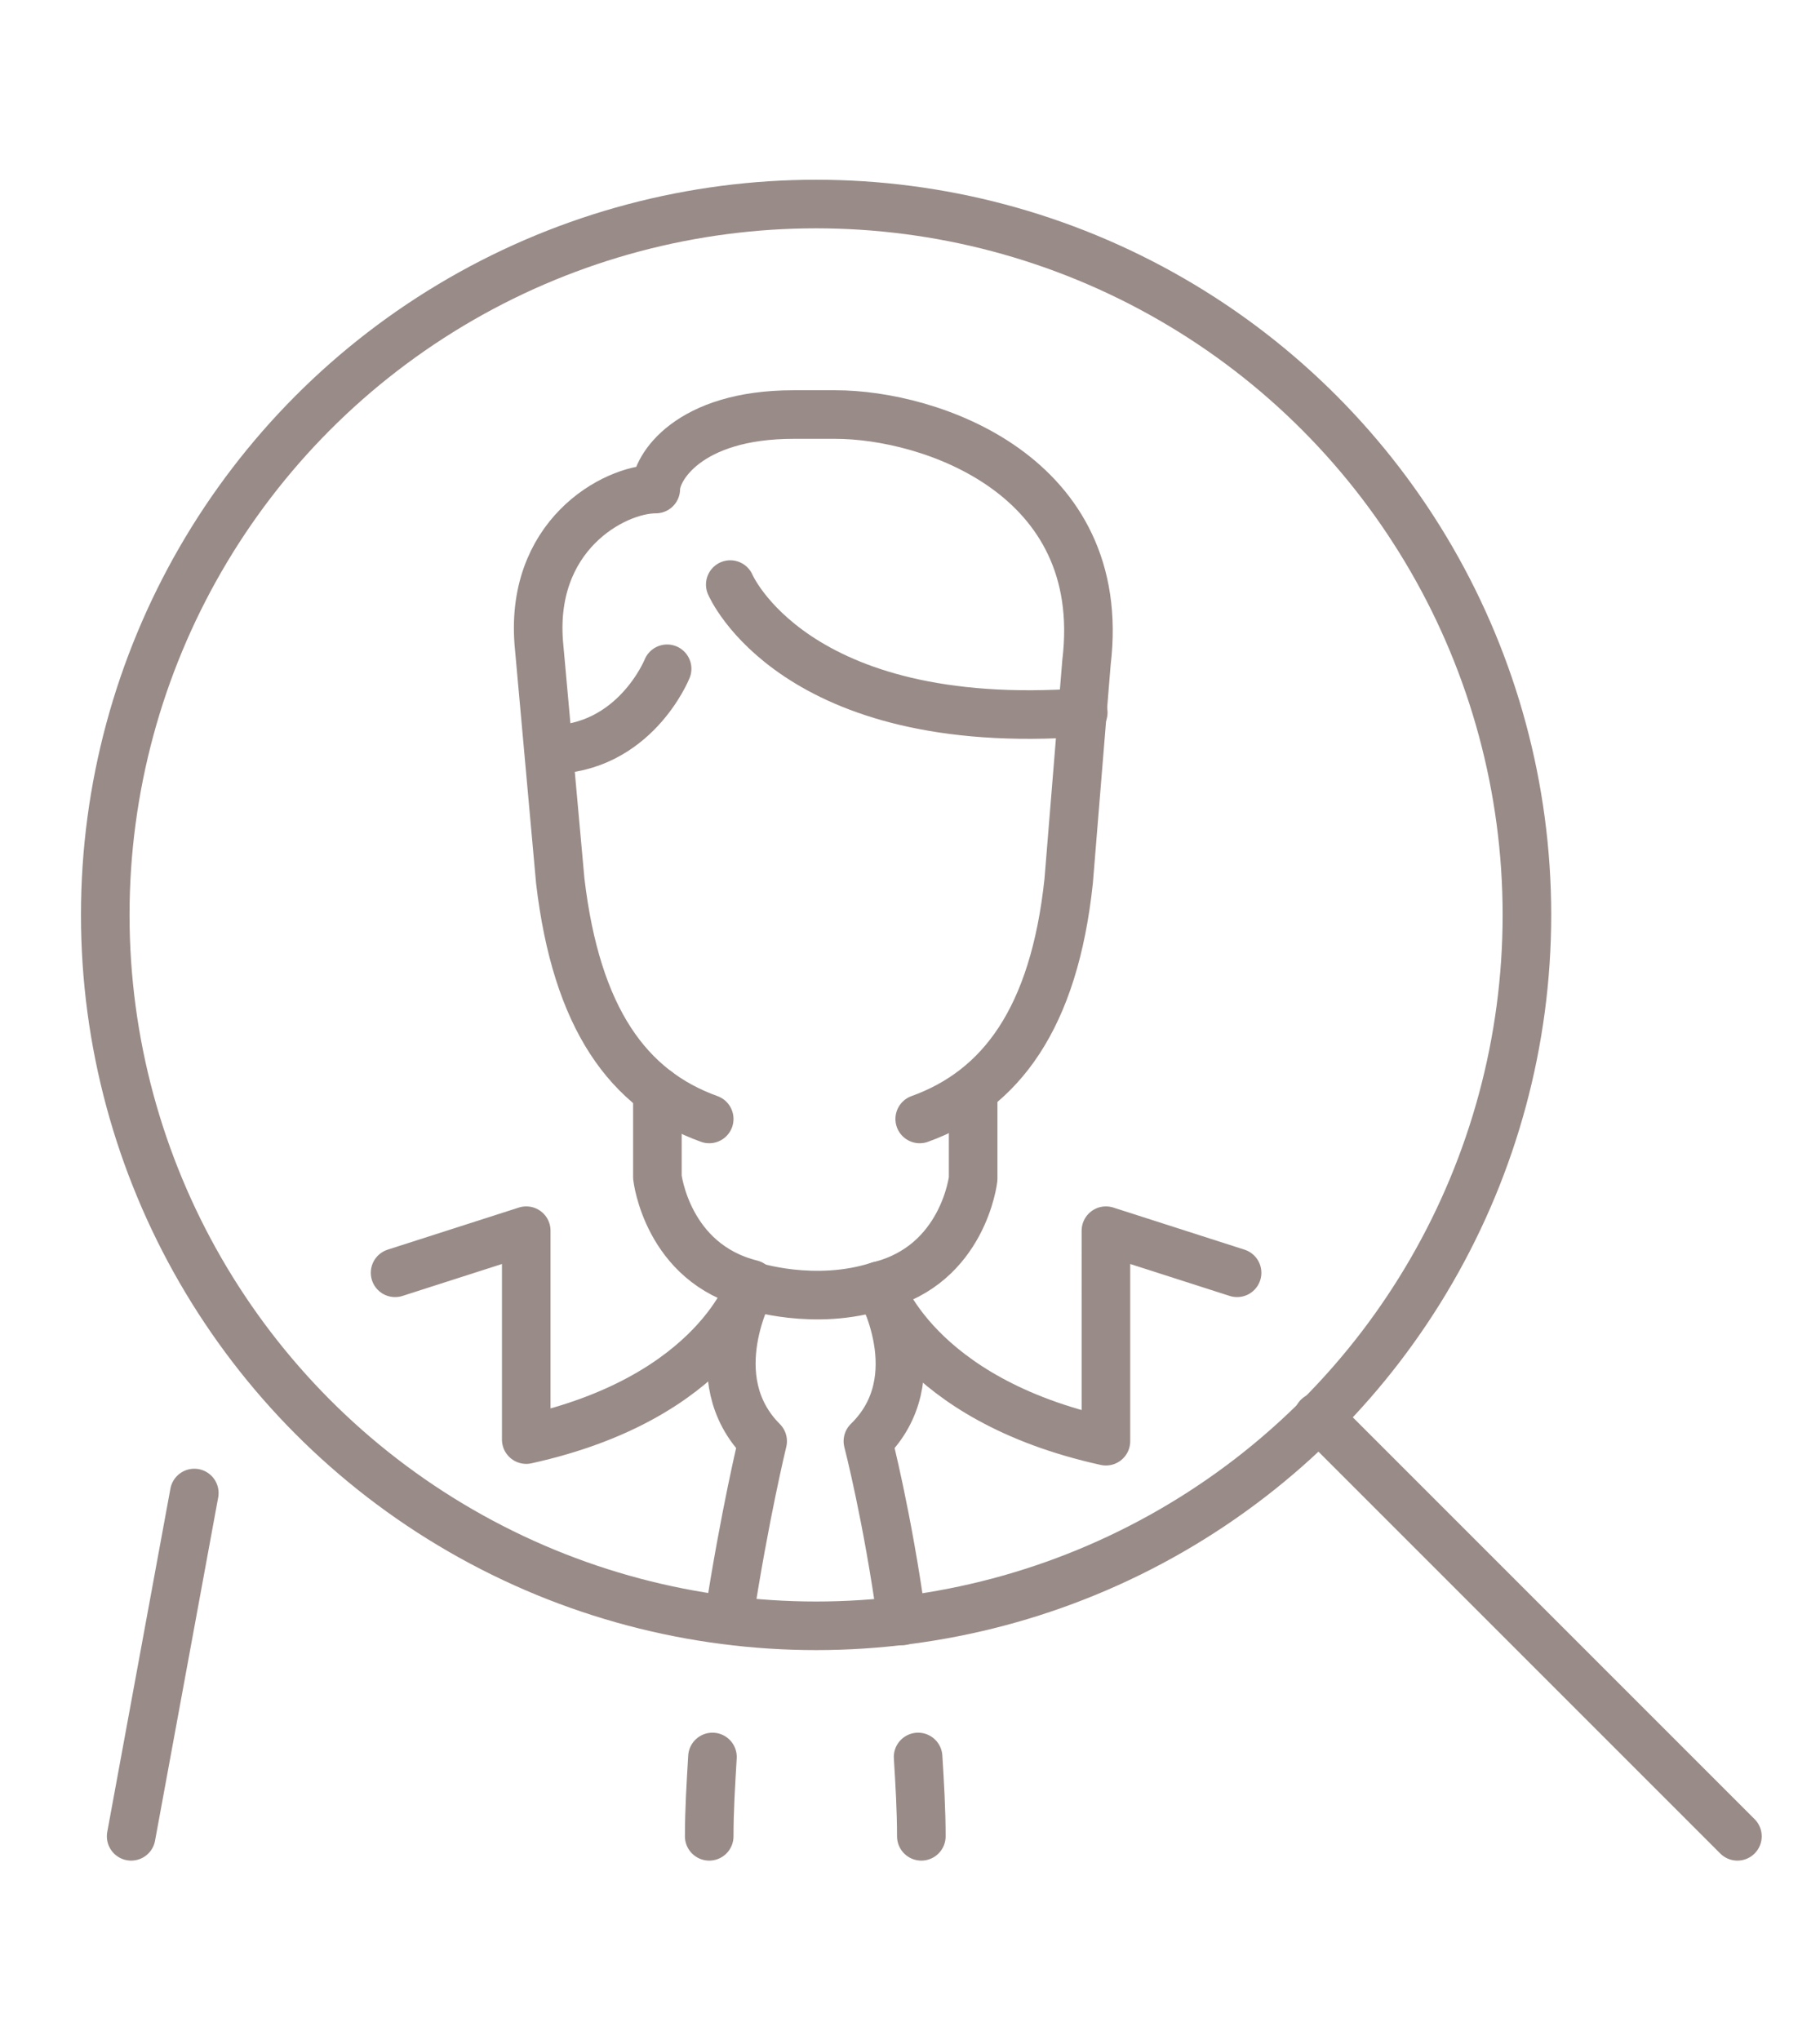
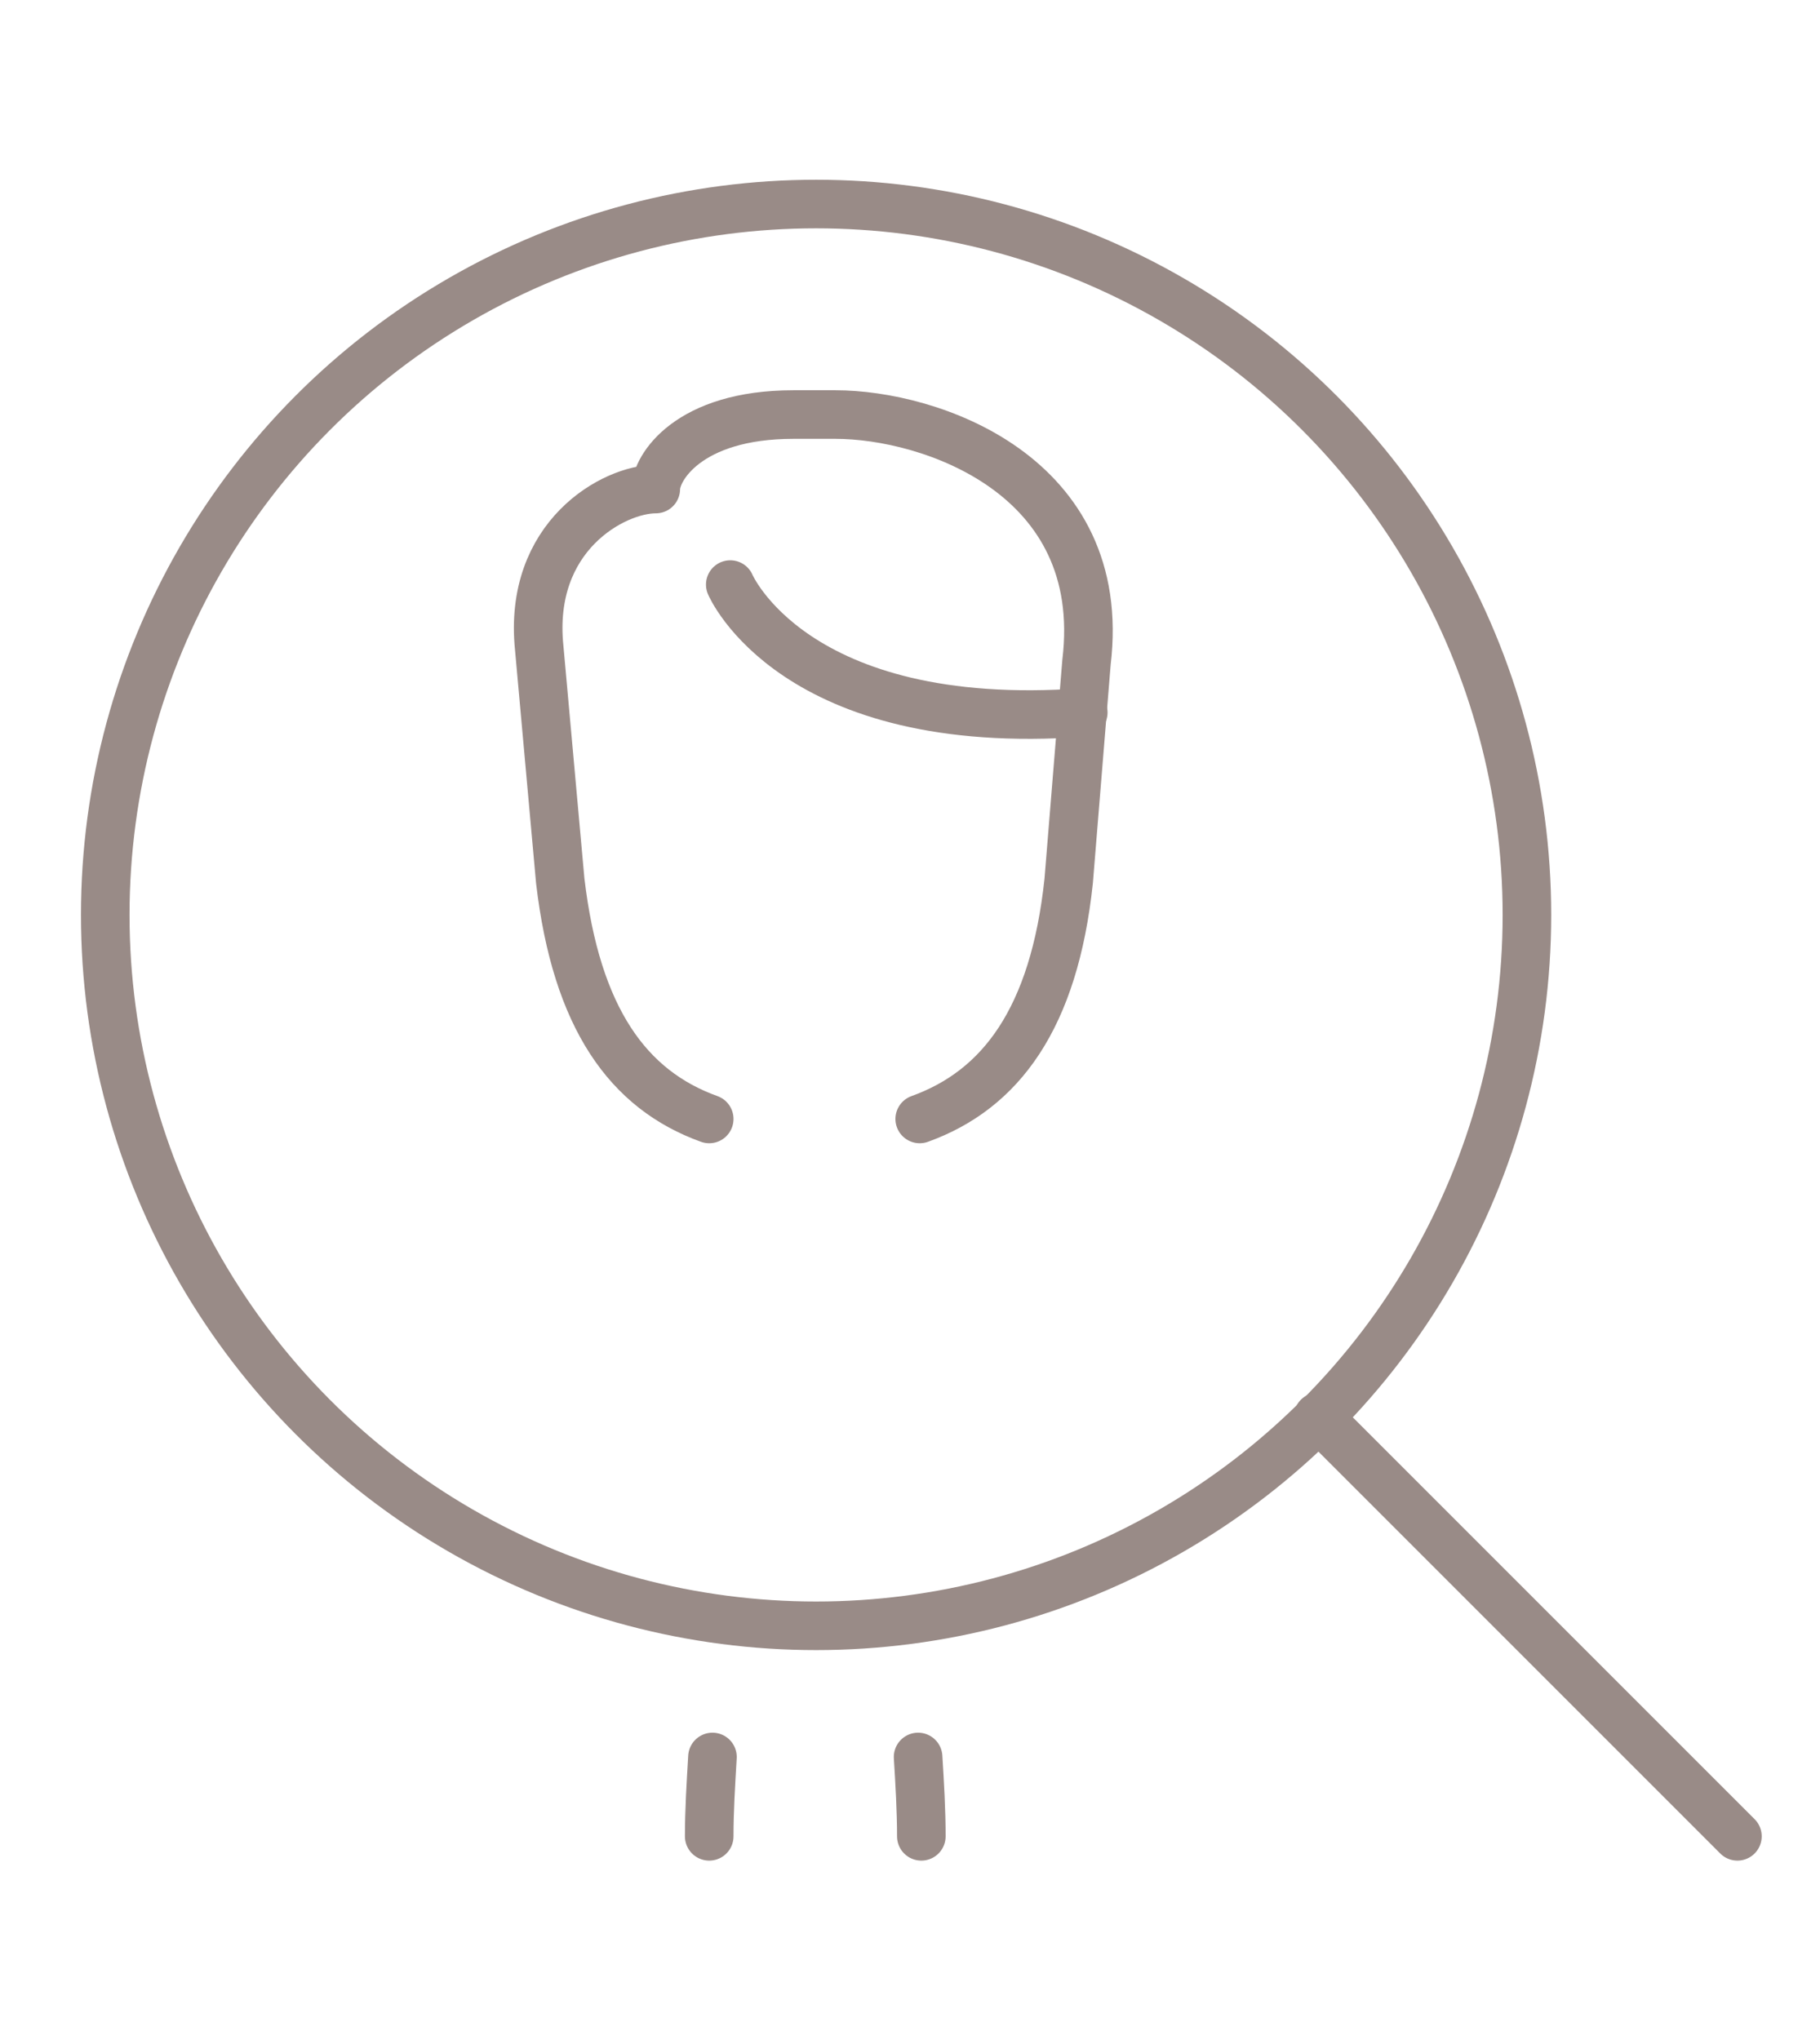
<svg xmlns="http://www.w3.org/2000/svg" version="1.1" id="Livello_1" x="0px" y="0px" viewBox="0 0 112.4 126" style="enable-background:new 0 0 112.4 126;" xml:space="preserve">
  <style type="text/css"> .st0{fill:none;stroke:#998B87;stroke-width:3;stroke-linecap:round;stroke-linejoin:round;} </style>
  <g id="search_employee_2_">
    <g>
      <line class="st0" x1="107.3" y1="113.4" x2="81.4" y2="87.5" />
      <circle class="st0" cx="50.4" cy="56.5" r="43.9" />
    </g>
    <g id="_x3C_Grupo_x3E__1_">
      <path class="st0" d="M56.7,108.5c0.1,1.6,0.2,3.3,0.2,4.9" />
-       <path class="st0" d="M45,100c1-6.5,2.1-11,2.1-11c-3.9-3.9-0.7-9.6-0.7-9.6s3.9,1.3,7.9,0c0,0,3.3,5.7-0.7,9.6 c0,0,1.2,4.6,2.1,11.1" />
      <path class="st0" d="M43.8,113.4c0-1.6,0.1-3.2,0.2-4.9" />
-       <line class="st0" x1="12" y1="92.2" x2="8.1" y2="113.4" />
-       <path class="st0" d="M40.6,67.4v5.3c0,0,0.6,5.3,5.8,6.6c0,0-2.1,7-13.9,9.6V76l-8.1,2.6" />
-       <path class="st0" d="M60.1,67.4c0,2.5,0,5.4,0,5.4s-0.6,5.3-5.8,6.6c0,0,2.2,7,14,9.6V76l8.1,2.6" />
      <g>
        <path class="st0" d="M43.8,69.1c-5-1.8-8.2-6.2-9.2-14.7L33.3,40c-0.7-6.9,4.6-9.8,7.2-9.8c0-1.3,2-4.6,8.5-4.6h2.6 c5.8,0,16.9,3.7,15.5,15.3l-1.1,13.5c-0.9,8.5-4.2,12.9-9.2,14.7" />
        <path class="st0" d="M45.1,36.1c0,0,3.9,9.2,21.8,7.9" />
-         <path class="st0" d="M41.2,41.3c0,0-2,5-7.3,5" />
      </g>
    </g>
  </g>
</svg>